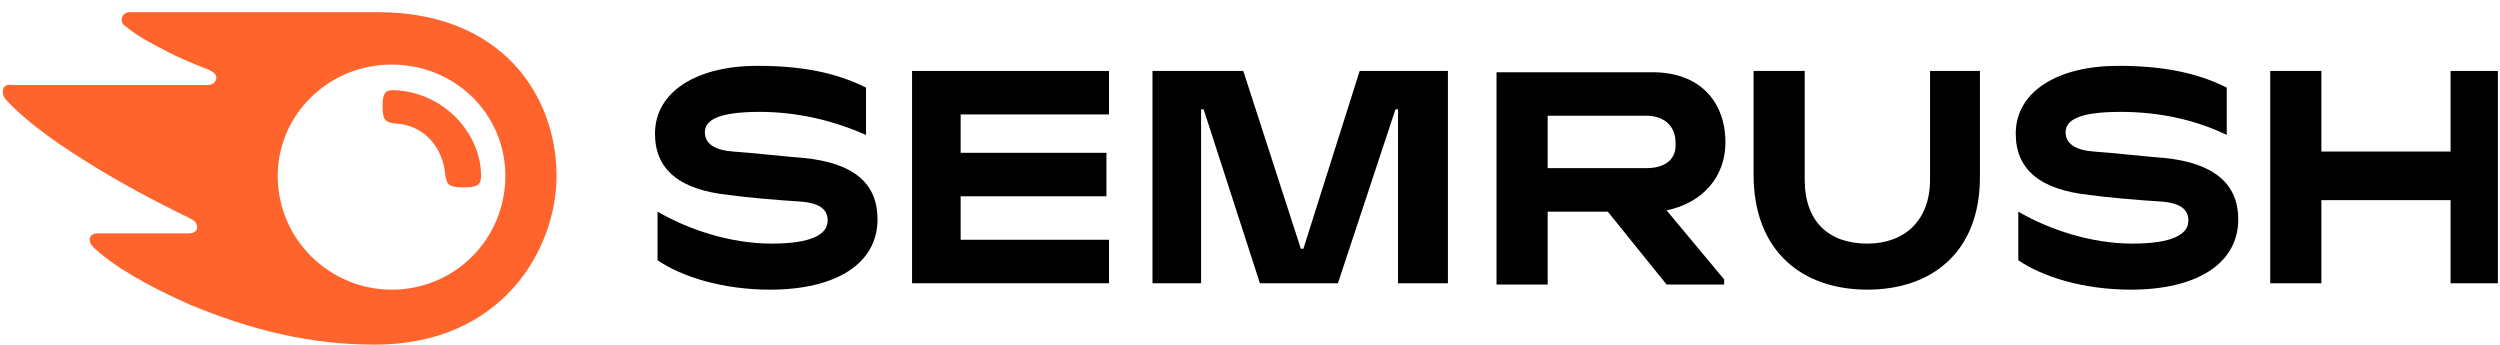
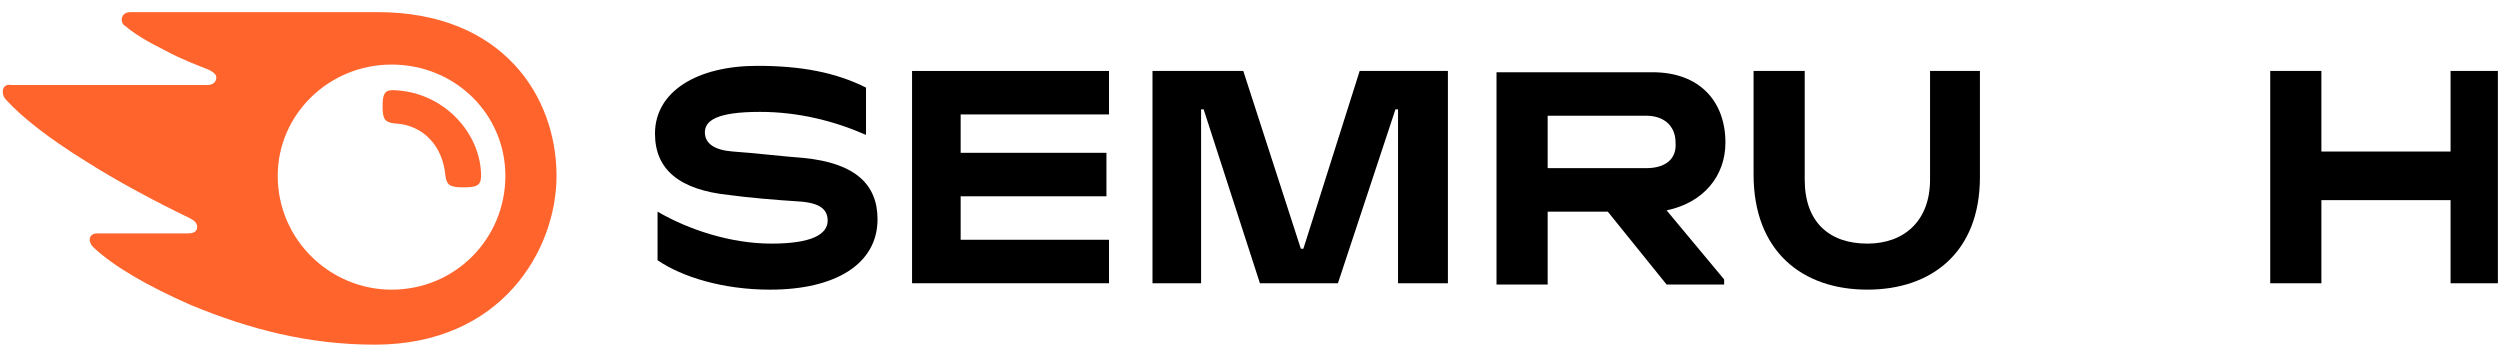
<svg xmlns="http://www.w3.org/2000/svg" width="203" height="28" viewBox="0 0 203 28" fill="none">
  <g clip-path="url(#clip0_75_1323)">
    <path d="M140.105 11.577C140.105 8.254 138.028 5.866 134.186 5.866H121.517V23.104H125.67V17.185H130.551L135.328 23.104H140.001V22.689L135.328 17.081C138.34 16.458 140.105 14.277 140.105 11.577ZM133.667 13.654H125.67V9.396H133.667C135.12 9.396 136.055 10.227 136.055 11.577C136.159 12.927 135.224 13.654 133.667 13.654Z" fill="black" />
    <path d="M202.828 5.762H198.986V12.304H188.497V5.762H184.343V23H188.497V16.25H198.986V23H202.828V5.762Z" fill="black" />
    <path d="M110.405 5.762L105.835 20.196H105.628L100.955 5.762H93.582V23H97.528V8.877H97.735L102.305 23H108.639L113.312 8.877H113.52V23H117.57V5.762H110.405Z" fill="black" />
    <path d="M65.232 12.823C63.778 12.72 61.078 12.408 59.52 12.304C58.066 12.2 57.236 11.681 57.236 10.746C57.236 9.812 58.17 9.085 61.701 9.085C64.816 9.085 67.724 9.812 70.32 10.954V7.112C67.828 5.866 65.024 5.346 61.493 5.346C56.612 5.346 53.185 7.423 53.185 10.85C53.185 13.758 55.159 15.419 59.209 15.835C60.663 16.043 63.155 16.25 64.816 16.354C66.686 16.458 67.205 17.081 67.205 17.912C67.205 19.054 65.855 19.781 62.636 19.781C59.312 19.781 55.886 18.639 53.393 17.185V21.131C55.366 22.481 58.689 23.52 62.532 23.52C67.828 23.52 71.255 21.443 71.255 17.808C71.255 15.004 69.489 13.239 65.232 12.823Z" fill="black" />
    <path d="M74.059 5.762V23H90.051V19.469H78.005V15.939H89.843V12.408H78.005V9.292H90.051V5.762H74.059Z" fill="black" />
-     <path d="M175.724 12.823C174.27 12.72 171.57 12.408 170.012 12.304C168.559 12.2 167.728 11.681 167.728 10.746C167.728 9.812 168.662 9.085 172.193 9.085C175.309 9.085 178.216 9.708 180.812 10.954V7.112C178.32 5.866 175.516 5.346 171.985 5.346C167.105 5.346 163.678 7.423 163.678 10.85C163.678 13.758 165.651 15.419 169.701 15.835C171.155 16.043 173.647 16.25 175.309 16.354C177.178 16.458 177.697 17.081 177.697 17.912C177.697 19.054 176.347 19.781 173.128 19.781C169.805 19.781 166.378 18.639 163.885 17.185V21.131C165.859 22.481 169.182 23.52 173.024 23.52C178.32 23.52 181.747 21.443 181.747 17.808C181.747 15.004 179.878 13.239 175.724 12.823Z" fill="black" />
    <path d="M156.72 5.762V14.589C156.72 17.912 154.644 19.781 151.632 19.781C148.517 19.781 146.543 18.016 146.543 14.589V5.762H142.39V14.173C142.39 20.404 146.336 23.519 151.632 23.519C156.824 23.519 160.77 20.508 160.77 14.381V5.762H156.72Z" fill="black" />
    <path d="M39.063 14.277C39.063 15.108 38.647 15.212 37.609 15.212C36.466 15.212 36.259 15.004 36.155 14.173C35.947 11.993 34.493 10.123 32.001 10.02C31.274 9.916 31.066 9.708 31.066 8.669C31.066 7.735 31.17 7.319 31.897 7.319C36.051 7.423 39.063 10.85 39.063 14.277ZM45.19 14.277C45.19 7.839 40.828 0.985 30.651 0.985H10.609C10.193 0.985 9.882 1.193 9.882 1.608C9.882 1.816 9.986 2.023 10.193 2.127C10.92 2.75 11.959 3.373 13.413 4.1C14.763 4.827 15.905 5.243 16.943 5.658C17.359 5.866 17.566 6.073 17.566 6.281C17.566 6.593 17.359 6.904 16.84 6.904H0.951C0.432 6.8 0.224 7.112 0.224 7.423C0.224 7.735 0.328 7.943 0.536 8.15C1.782 9.5 3.859 11.162 6.87 13.031C9.466 14.693 12.79 16.458 15.386 17.704C15.801 17.912 16.009 18.119 16.009 18.431C16.009 18.743 15.801 18.95 15.282 18.95H7.909C7.493 18.95 7.286 19.158 7.286 19.47C7.286 19.677 7.389 19.885 7.597 20.093C9.259 21.65 11.959 23.208 15.489 24.766C20.266 26.739 25.043 27.985 30.443 27.985C40.724 27.985 45.19 20.3 45.19 14.277ZM31.793 23.52C26.809 23.52 22.551 19.47 22.551 14.277C22.551 9.293 26.705 5.243 31.793 5.243C36.986 5.243 41.036 9.293 41.036 14.277C41.036 19.366 36.986 23.52 31.793 23.52Z" fill="#FF642D" />
  </g>
  <defs>
    <clipPath id="clip0_75_1323">
      <rect width="202.604" height="27" fill="white" transform="translate(0.224 0.985)" />
    </clipPath>
  </defs>
</svg>